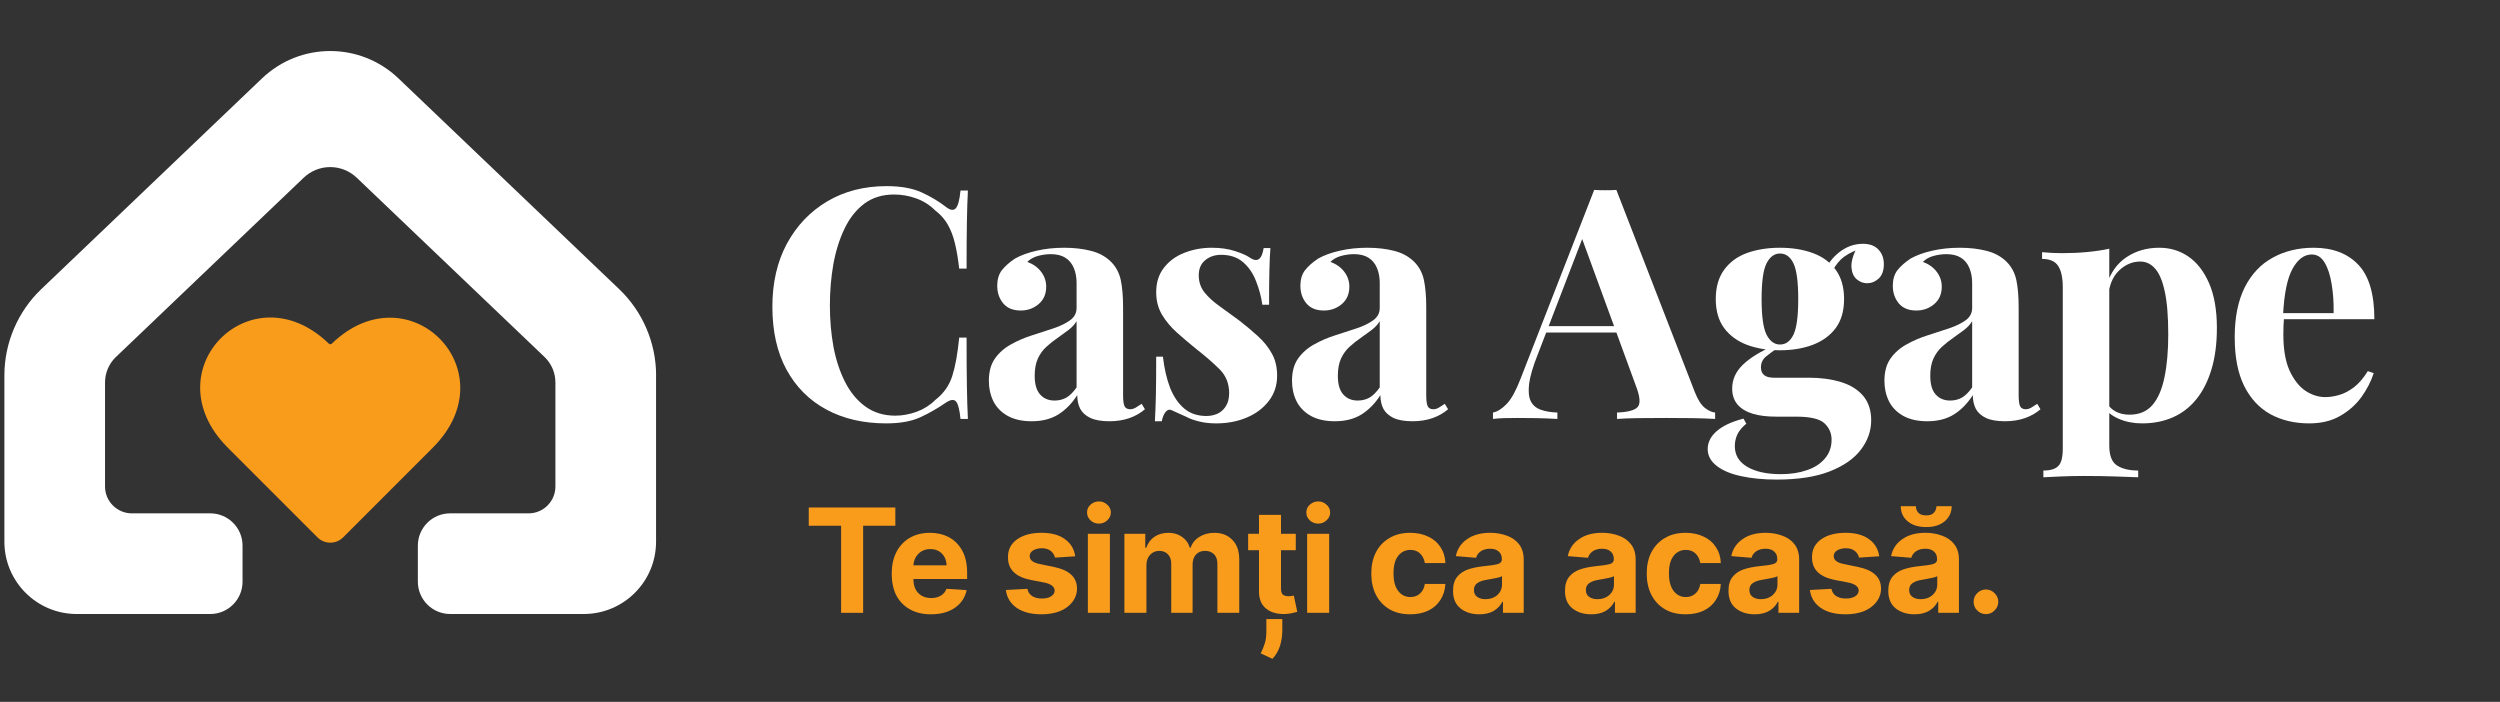
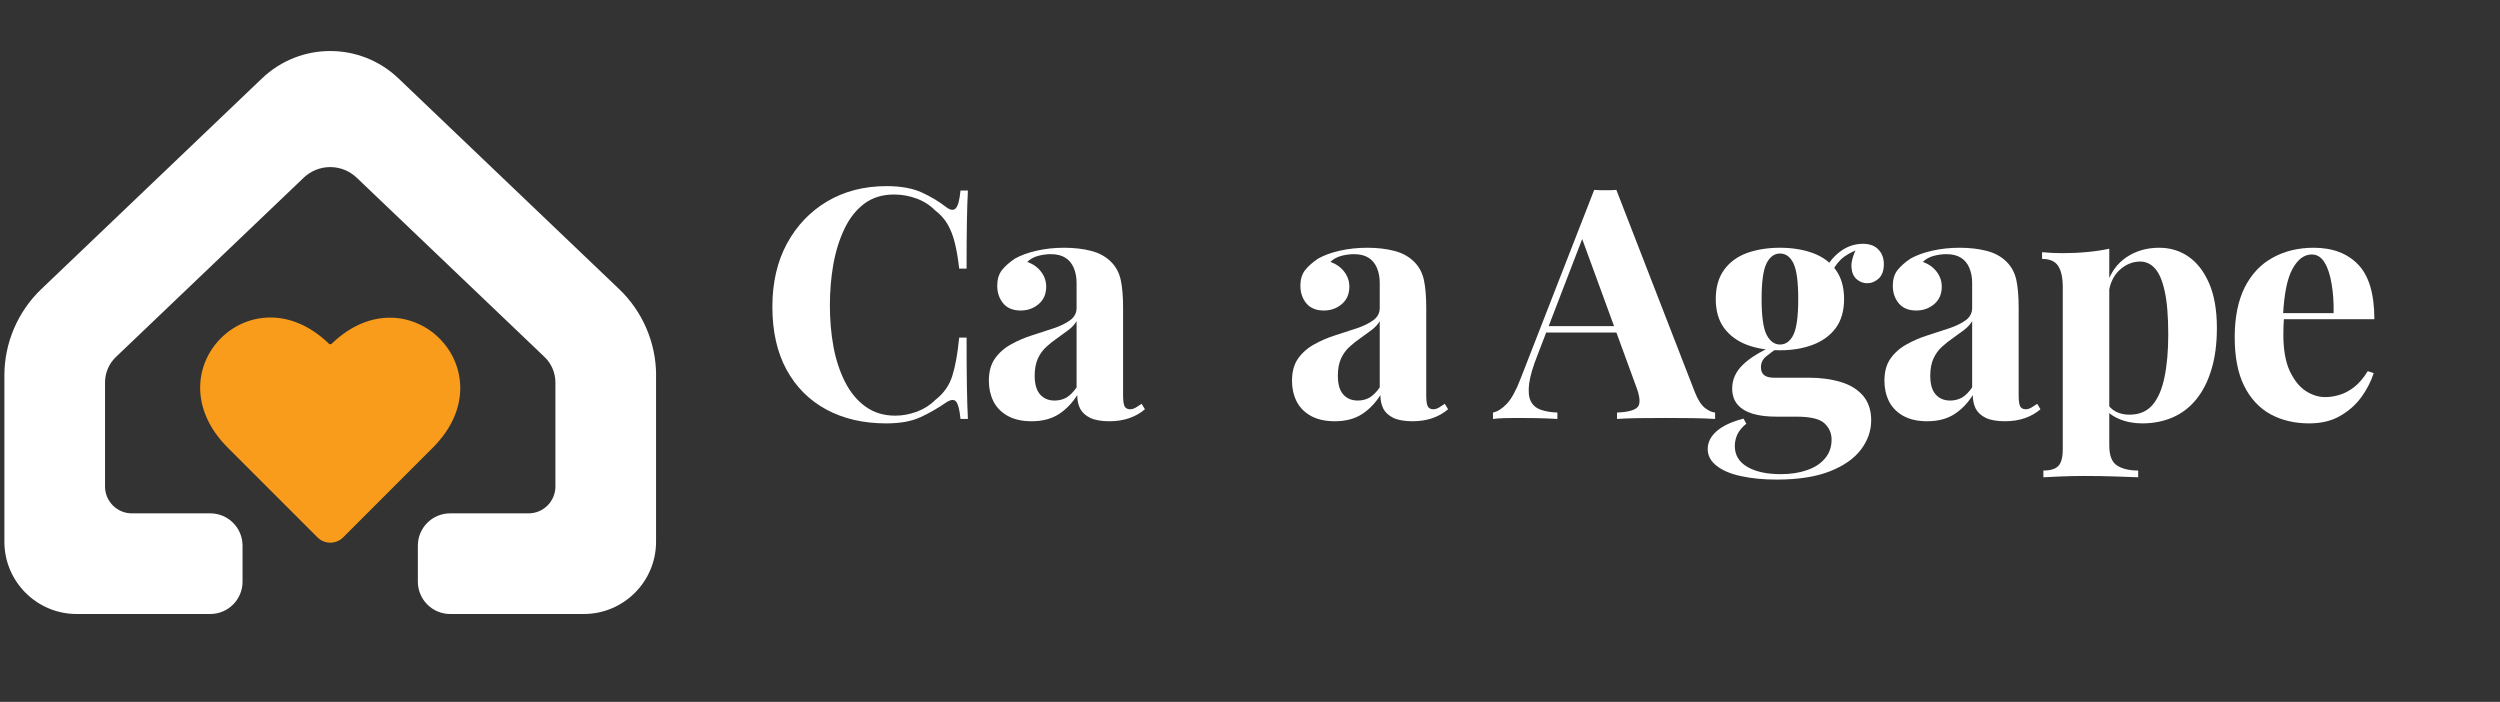
<svg xmlns="http://www.w3.org/2000/svg" width="317" zoomAndPan="magnify" viewBox="0 0 237.75 66.75" height="89" preserveAspectRatio="xMidYMid meet">
  <rect x="0" y="0" width="237.75" height="66.75" fill="#333333" stroke="none" />
  <defs>
    <g />
    <clipPath id="43098a0038">
      <path d="M 0.32 4 L 227 4 L 227 63 L 0.32 63 Z M 0.32 4 " clip-rule="nonzero" />
    </clipPath>
    <clipPath id="c9df9049fb">
      <path d="M 0.32 0.855 L 62.418 0.855 L 62.418 54.379 L 0.32 54.379 Z M 0.32 0.855 " clip-rule="nonzero" />
    </clipPath>
    <clipPath id="a1508f42de">
      <path d="M 72 2 L 226.512 2 L 226.512 44 L 72 44 Z M 72 2 " clip-rule="nonzero" />
    </clipPath>
    <clipPath id="101346b982">
      <rect x="0" width="155" y="0" height="42" />
    </clipPath>
    <clipPath id="e63bc7bf02">
-       <path d="M 76 40 L 192 40 L 192 58.883 L 76 58.883 Z M 76 40 " clip-rule="nonzero" />
-     </clipPath>
+       </clipPath>
    <clipPath id="fc49bb5deb">
      <path d="M 0.113 4 L 10 4 L 10 15 L 0.113 15 Z M 0.113 4 " clip-rule="nonzero" />
    </clipPath>
    <clipPath id="1e60f3f953">
      <path d="M 42 4 L 48 4 L 48 18.883 L 42 18.883 Z M 42 4 " clip-rule="nonzero" />
    </clipPath>
    <clipPath id="f01287e2db">
      <rect x="0" width="116" y="0" height="19" />
    </clipPath>
    <clipPath id="89a7b37bff">
      <rect x="0" width="227" y="0" height="59" />
    </clipPath>
  </defs>
  <g clip-path="url(#43098a0038)">
    <g transform="matrix(1, 0, 0, 1, 0, 4)">
      <g clip-path="url(#89a7b37bff)">
        <g clip-path="url(#c9df9049fb)">
          <path fill="#ffffff" d="M 62.391 31.691 L 62.391 47.52 C 62.391 51.309 59.312 54.391 55.52 54.391 L 42.809 54.391 C 41.117 54.391 39.738 53.012 39.738 51.32 L 39.738 47.887 C 39.738 46.195 41.113 44.82 42.805 44.82 L 50.27 44.82 C 51.676 44.82 52.82 43.672 52.82 42.266 L 52.82 32.367 C 52.82 31.461 52.445 30.578 51.789 29.953 L 33.93 12.906 C 32.512 11.551 30.293 11.551 28.875 12.906 L 11.02 29.953 C 10.363 30.578 9.988 31.461 9.988 32.367 L 9.988 42.266 C 9.988 43.676 11.133 44.82 12.539 44.82 L 20 44.82 C 21.691 44.82 23.066 46.195 23.066 47.887 L 23.066 51.324 C 23.066 53.012 21.691 54.391 20.004 54.391 L 7.289 54.391 C 3.5 54.391 0.418 51.309 0.418 47.52 L 0.418 31.691 C 0.418 28.609 1.695 25.625 3.922 23.5 L 24.914 3.457 C 28.555 -0.016 34.254 -0.016 37.895 3.457 L 58.887 23.5 C 61.113 25.625 62.395 28.609 62.395 31.691 Z M 62.391 31.691 " fill-opacity="1" fill-rule="nonzero" />
        </g>
        <path fill="#f99c1c" d="M 41.164 38.57 L 32.633 47.102 C 31.961 47.777 30.867 47.777 30.191 47.102 L 21.66 38.57 C 14.332 31.242 23.918 21.566 31.277 28.684 C 31.355 28.758 31.473 28.758 31.551 28.684 C 38.875 21.598 48.461 31.273 41.164 38.57 Z M 41.164 38.57 " fill-opacity="1" fill-rule="nonzero" />
        <g clip-path="url(#a1508f42de)">
          <g transform="matrix(1, 0, 0, 1, 72, 2)">
            <g clip-path="url(#101346b982)">
              <g fill="#ffffff" fill-opacity="1">
                <g transform="translate(0.141, 33.842)">
                  <g>
                    <path d="M 12.172 -22.141 C 13.523 -22.141 14.633 -21.941 15.5 -21.547 C 16.375 -21.148 17.148 -20.688 17.828 -20.156 C 18.234 -19.844 18.539 -19.801 18.75 -20.031 C 18.969 -20.27 19.117 -20.832 19.203 -21.719 L 19.906 -21.719 C 19.863 -20.914 19.832 -19.945 19.812 -18.812 C 19.789 -17.676 19.781 -16.172 19.781 -14.297 L 19.078 -14.297 C 18.973 -15.234 18.836 -16.035 18.672 -16.703 C 18.516 -17.367 18.289 -17.957 18 -18.469 C 17.719 -18.977 17.312 -19.438 16.781 -19.844 C 16.27 -20.352 15.676 -20.727 15 -20.969 C 14.32 -21.219 13.613 -21.344 12.875 -21.344 C 11.77 -21.344 10.828 -21.051 10.047 -20.469 C 9.273 -19.883 8.648 -19.094 8.172 -18.094 C 7.691 -17.094 7.336 -15.961 7.109 -14.703 C 6.891 -13.453 6.781 -12.148 6.781 -10.797 C 6.781 -9.422 6.895 -8.102 7.125 -6.844 C 7.363 -5.594 7.734 -4.477 8.234 -3.5 C 8.734 -2.52 9.379 -1.742 10.172 -1.172 C 10.973 -0.598 11.914 -0.312 13 -0.312 C 13.676 -0.312 14.359 -0.438 15.047 -0.688 C 15.734 -0.945 16.32 -1.32 16.812 -1.812 C 17.602 -2.426 18.141 -3.188 18.422 -4.094 C 18.711 -5 18.93 -6.211 19.078 -7.734 L 19.781 -7.734 C 19.781 -5.785 19.789 -4.211 19.812 -3.016 C 19.832 -1.828 19.863 -0.82 19.906 0 L 19.203 0 C 19.117 -0.875 18.977 -1.426 18.781 -1.656 C 18.594 -1.883 18.273 -1.852 17.828 -1.562 C 17.066 -1.031 16.258 -0.566 15.406 -0.172 C 14.562 0.223 13.473 0.422 12.141 0.422 C 9.973 0.422 8.078 -0.016 6.453 -0.891 C 4.828 -1.766 3.562 -3.031 2.656 -4.688 C 1.758 -6.344 1.312 -8.336 1.312 -10.672 C 1.312 -12.961 1.773 -14.969 2.703 -16.688 C 3.641 -18.406 4.922 -19.742 6.547 -20.703 C 8.172 -21.66 10.047 -22.141 12.172 -22.141 Z M 12.172 -22.141 " />
                  </g>
                </g>
              </g>
              <g fill="#ffffff" fill-opacity="1">
                <g transform="translate(21.149, 33.842)">
                  <g>
                    <path d="M 4.969 0.219 C 4.051 0.219 3.285 0.047 2.672 -0.297 C 2.055 -0.648 1.602 -1.117 1.312 -1.703 C 1.031 -2.285 0.891 -2.926 0.891 -3.625 C 0.891 -4.5 1.086 -5.211 1.484 -5.766 C 1.879 -6.316 2.395 -6.766 3.031 -7.109 C 3.664 -7.461 4.336 -7.75 5.047 -7.969 C 5.754 -8.195 6.426 -8.414 7.062 -8.625 C 7.707 -8.844 8.227 -9.098 8.625 -9.391 C 9.031 -9.691 9.234 -10.078 9.234 -10.547 L 9.234 -12.938 C 9.234 -13.469 9.145 -13.941 8.969 -14.359 C 8.789 -14.785 8.523 -15.109 8.172 -15.328 C 7.816 -15.555 7.352 -15.672 6.781 -15.672 C 6.375 -15.672 5.961 -15.613 5.547 -15.5 C 5.141 -15.383 4.805 -15.195 4.547 -14.938 C 5.109 -14.727 5.547 -14.414 5.859 -14 C 6.18 -13.582 6.344 -13.109 6.344 -12.578 C 6.344 -11.879 6.102 -11.328 5.625 -10.922 C 5.145 -10.516 4.578 -10.312 3.922 -10.312 C 3.191 -10.312 2.633 -10.539 2.25 -11 C 1.875 -11.457 1.688 -12.016 1.688 -12.672 C 1.688 -13.266 1.832 -13.754 2.125 -14.141 C 2.426 -14.523 2.844 -14.895 3.375 -15.25 C 3.945 -15.57 4.633 -15.82 5.438 -16 C 6.25 -16.188 7.125 -16.281 8.062 -16.281 C 9.008 -16.281 9.859 -16.18 10.609 -15.984 C 11.367 -15.797 12.004 -15.445 12.516 -14.938 C 12.984 -14.469 13.289 -13.891 13.438 -13.203 C 13.582 -12.516 13.656 -11.648 13.656 -10.609 L 13.656 -2.266 C 13.656 -1.754 13.703 -1.398 13.797 -1.203 C 13.898 -1.016 14.078 -0.922 14.328 -0.922 C 14.504 -0.922 14.68 -0.973 14.859 -1.078 C 15.035 -1.18 15.223 -1.301 15.422 -1.438 L 15.734 -0.922 C 15.305 -0.555 14.812 -0.273 14.25 -0.078 C 13.688 0.117 13.055 0.219 12.359 0.219 C 11.598 0.219 10.992 0.113 10.547 -0.094 C 10.098 -0.312 9.773 -0.602 9.578 -0.969 C 9.391 -1.344 9.297 -1.773 9.297 -2.266 C 8.805 -1.492 8.211 -0.883 7.516 -0.438 C 6.816 0 5.969 0.219 4.969 0.219 Z M 7.141 -1.75 C 7.555 -1.75 7.93 -1.844 8.266 -2.031 C 8.598 -2.227 8.922 -2.551 9.234 -3 L 9.234 -9.297 C 9.047 -8.984 8.785 -8.703 8.453 -8.453 C 8.129 -8.211 7.785 -7.961 7.422 -7.703 C 7.055 -7.453 6.703 -7.172 6.359 -6.859 C 6.023 -6.555 5.754 -6.18 5.547 -5.734 C 5.348 -5.285 5.25 -4.742 5.25 -4.109 C 5.25 -3.305 5.422 -2.711 5.766 -2.328 C 6.109 -1.941 6.566 -1.75 7.141 -1.75 Z M 7.141 -1.75 " />
                  </g>
                </g>
              </g>
              <g fill="#ffffff" fill-opacity="1">
                <g transform="translate(36.423, 33.842)">
                  <g>
-                     <path d="M 6.812 -16.281 C 7.664 -16.281 8.414 -16.172 9.062 -15.953 C 9.707 -15.742 10.172 -15.535 10.453 -15.328 C 11.148 -14.859 11.582 -15.164 11.75 -16.25 L 12.391 -16.25 C 12.348 -15.676 12.316 -14.973 12.297 -14.141 C 12.273 -13.316 12.266 -12.223 12.266 -10.859 L 11.625 -10.859 C 11.52 -11.617 11.32 -12.363 11.031 -13.094 C 10.75 -13.832 10.336 -14.438 9.797 -14.906 C 9.254 -15.375 8.555 -15.609 7.703 -15.609 C 7.109 -15.609 6.602 -15.438 6.188 -15.094 C 5.781 -14.758 5.578 -14.281 5.578 -13.656 C 5.578 -13.039 5.758 -12.5 6.125 -12.031 C 6.5 -11.57 6.977 -11.133 7.562 -10.719 C 8.145 -10.301 8.754 -9.859 9.391 -9.391 C 10.055 -8.879 10.664 -8.367 11.219 -7.859 C 11.77 -7.359 12.207 -6.812 12.531 -6.219 C 12.863 -5.633 13.031 -4.93 13.031 -4.109 C 13.031 -3.191 12.766 -2.391 12.234 -1.703 C 11.703 -1.016 11 -0.488 10.125 -0.125 C 9.258 0.238 8.297 0.422 7.234 0.422 C 6.617 0.422 6.07 0.359 5.594 0.234 C 5.113 0.117 4.703 -0.031 4.359 -0.219 C 4.086 -0.344 3.832 -0.457 3.594 -0.562 C 3.363 -0.676 3.145 -0.773 2.938 -0.859 C 2.738 -0.922 2.562 -0.848 2.406 -0.641 C 2.25 -0.441 2.133 -0.156 2.062 0.219 L 1.406 0.219 C 1.445 -0.438 1.477 -1.234 1.5 -2.172 C 1.52 -3.117 1.531 -4.367 1.531 -5.922 L 2.172 -5.922 C 2.297 -4.816 2.52 -3.836 2.844 -2.984 C 3.176 -2.141 3.625 -1.477 4.188 -1 C 4.75 -0.52 5.457 -0.281 6.312 -0.281 C 6.664 -0.281 7.004 -0.348 7.328 -0.484 C 7.66 -0.629 7.93 -0.863 8.141 -1.188 C 8.359 -1.52 8.469 -1.941 8.469 -2.453 C 8.469 -3.348 8.176 -4.094 7.594 -4.688 C 7.008 -5.281 6.27 -5.926 5.375 -6.625 C 4.719 -7.156 4.098 -7.68 3.516 -8.203 C 2.93 -8.723 2.453 -9.297 2.078 -9.922 C 1.711 -10.547 1.531 -11.254 1.531 -12.047 C 1.531 -12.973 1.773 -13.75 2.266 -14.375 C 2.754 -15.008 3.398 -15.484 4.203 -15.797 C 5.016 -16.117 5.883 -16.281 6.812 -16.281 Z M 6.812 -16.281 " />
-                   </g>
+                     </g>
                </g>
              </g>
              <g fill="#ffffff" fill-opacity="1">
                <g transform="translate(49.979, 33.842)">
                  <g>
                    <path d="M 4.969 0.219 C 4.051 0.219 3.285 0.047 2.672 -0.297 C 2.055 -0.648 1.602 -1.117 1.312 -1.703 C 1.031 -2.285 0.891 -2.926 0.891 -3.625 C 0.891 -4.5 1.086 -5.211 1.484 -5.766 C 1.879 -6.316 2.395 -6.766 3.031 -7.109 C 3.664 -7.461 4.336 -7.75 5.047 -7.969 C 5.754 -8.195 6.426 -8.414 7.062 -8.625 C 7.707 -8.844 8.227 -9.098 8.625 -9.391 C 9.031 -9.691 9.234 -10.078 9.234 -10.547 L 9.234 -12.938 C 9.234 -13.469 9.145 -13.941 8.969 -14.359 C 8.789 -14.785 8.523 -15.109 8.172 -15.328 C 7.816 -15.555 7.352 -15.672 6.781 -15.672 C 6.375 -15.672 5.961 -15.613 5.547 -15.5 C 5.141 -15.383 4.805 -15.195 4.547 -14.938 C 5.109 -14.727 5.547 -14.414 5.859 -14 C 6.18 -13.582 6.344 -13.109 6.344 -12.578 C 6.344 -11.879 6.102 -11.328 5.625 -10.922 C 5.145 -10.516 4.578 -10.312 3.922 -10.312 C 3.191 -10.312 2.633 -10.539 2.25 -11 C 1.875 -11.457 1.688 -12.016 1.688 -12.672 C 1.688 -13.266 1.832 -13.754 2.125 -14.141 C 2.426 -14.523 2.844 -14.895 3.375 -15.25 C 3.945 -15.57 4.633 -15.82 5.438 -16 C 6.25 -16.188 7.125 -16.281 8.062 -16.281 C 9.008 -16.281 9.859 -16.18 10.609 -15.984 C 11.367 -15.797 12.004 -15.445 12.516 -14.938 C 12.984 -14.469 13.289 -13.891 13.438 -13.203 C 13.582 -12.516 13.656 -11.648 13.656 -10.609 L 13.656 -2.266 C 13.656 -1.754 13.703 -1.398 13.797 -1.203 C 13.898 -1.016 14.078 -0.922 14.328 -0.922 C 14.504 -0.922 14.68 -0.973 14.859 -1.078 C 15.035 -1.18 15.223 -1.301 15.422 -1.438 L 15.734 -0.922 C 15.305 -0.555 14.812 -0.273 14.25 -0.078 C 13.688 0.117 13.055 0.219 12.359 0.219 C 11.598 0.219 10.992 0.113 10.547 -0.094 C 10.098 -0.312 9.773 -0.602 9.578 -0.969 C 9.391 -1.344 9.297 -1.773 9.297 -2.266 C 8.805 -1.492 8.211 -0.883 7.516 -0.438 C 6.816 0 5.969 0.219 4.969 0.219 Z M 7.141 -1.75 C 7.555 -1.75 7.93 -1.844 8.266 -2.031 C 8.598 -2.227 8.922 -2.551 9.234 -3 L 9.234 -9.297 C 9.047 -8.984 8.785 -8.703 8.453 -8.453 C 8.129 -8.211 7.785 -7.961 7.422 -7.703 C 7.055 -7.453 6.703 -7.172 6.359 -6.859 C 6.023 -6.555 5.754 -6.18 5.547 -5.734 C 5.348 -5.285 5.25 -4.742 5.25 -4.109 C 5.25 -3.305 5.422 -2.711 5.766 -2.328 C 6.109 -1.941 6.566 -1.75 7.141 -1.75 Z M 7.141 -1.75 " />
                  </g>
                </g>
              </g>
              <g fill="#ffffff" fill-opacity="1">
                <g transform="translate(65.099, 33.842)">
                  <g />
                </g>
              </g>
              <g fill="#ffffff" fill-opacity="1">
                <g transform="translate(70.435, 33.842)">
                  <g>
                    <path d="M 11.281 -21.781 L 18.734 -2.578 C 19.023 -1.836 19.348 -1.328 19.703 -1.047 C 20.066 -0.773 20.391 -0.629 20.672 -0.609 L 20.672 0 C 20.055 -0.039 19.332 -0.066 18.5 -0.078 C 17.676 -0.086 16.848 -0.094 16.016 -0.094 C 15.066 -0.094 14.172 -0.086 13.328 -0.078 C 12.492 -0.066 11.832 -0.039 11.344 0 L 11.344 -0.609 C 12.383 -0.648 13.039 -0.828 13.312 -1.141 C 13.594 -1.461 13.531 -2.145 13.125 -3.188 L 7.906 -17.453 L 8.469 -18.25 L 3.797 -6.109 C 3.348 -4.984 3.078 -4.062 2.984 -3.344 C 2.898 -2.625 2.953 -2.07 3.141 -1.688 C 3.336 -1.301 3.656 -1.031 4.094 -0.875 C 4.531 -0.719 5.055 -0.629 5.672 -0.609 L 5.672 0 C 4.992 -0.039 4.348 -0.066 3.734 -0.078 C 3.129 -0.086 2.508 -0.094 1.875 -0.094 C 1.426 -0.094 1 -0.086 0.594 -0.078 C 0.195 -0.066 -0.148 -0.039 -0.453 0 L -0.453 -0.609 C -0.023 -0.691 0.41 -0.969 0.859 -1.438 C 1.305 -1.906 1.742 -2.703 2.172 -3.828 L 9.172 -21.781 C 9.492 -21.758 9.844 -21.75 10.219 -21.75 C 10.602 -21.75 10.957 -21.758 11.281 -21.781 Z M 13.438 -8.828 L 13.438 -8.219 L 4.297 -8.219 L 4.594 -8.828 Z M 13.438 -8.828 " />
                  </g>
                </g>
              </g>
              <g fill="#ffffff" fill-opacity="1">
                <g transform="translate(90.278, 33.842)">
                  <g>
                    <path d="M 6.688 5.766 C 5.414 5.766 4.285 5.656 3.297 5.438 C 2.305 5.227 1.531 4.898 0.969 4.453 C 0.406 4.016 0.125 3.484 0.125 2.859 C 0.125 2.223 0.41 1.656 0.984 1.156 C 1.555 0.656 2.406 0.258 3.531 -0.031 L 3.797 0.453 C 3.41 0.766 3.129 1.098 2.953 1.453 C 2.785 1.816 2.703 2.191 2.703 2.578 C 2.703 3.43 3.094 4.086 3.875 4.547 C 4.664 5.016 5.734 5.25 7.078 5.25 C 8.004 5.25 8.828 5.125 9.547 4.875 C 10.273 4.633 10.848 4.266 11.266 3.766 C 11.691 3.273 11.906 2.676 11.906 1.969 C 11.906 1.352 11.676 0.832 11.219 0.406 C 10.77 -0.008 9.875 -0.219 8.531 -0.219 L 6.625 -0.219 C 5.789 -0.219 5.062 -0.305 4.438 -0.484 C 3.812 -0.672 3.32 -0.961 2.969 -1.359 C 2.625 -1.766 2.453 -2.273 2.453 -2.891 C 2.453 -3.742 2.789 -4.5 3.469 -5.156 C 4.145 -5.812 5.145 -6.426 6.469 -7 L 6.781 -6.75 C 6.395 -6.5 6.031 -6.234 5.688 -5.953 C 5.352 -5.68 5.188 -5.332 5.188 -4.906 C 5.188 -4.25 5.594 -3.922 6.406 -3.922 L 9.75 -3.922 C 10.875 -3.922 11.879 -3.785 12.766 -3.516 C 13.66 -3.254 14.367 -2.82 14.891 -2.219 C 15.41 -1.613 15.672 -0.832 15.672 0.125 C 15.672 1.125 15.348 2.051 14.703 2.906 C 14.055 3.77 13.066 4.461 11.734 4.984 C 10.41 5.504 8.727 5.766 6.688 5.766 Z M 7 -6.531 C 5.832 -6.531 4.785 -6.703 3.859 -7.047 C 2.941 -7.398 2.219 -7.93 1.688 -8.641 C 1.156 -9.359 0.891 -10.281 0.891 -11.406 C 0.891 -12.531 1.156 -13.457 1.688 -14.188 C 2.219 -14.914 2.941 -15.445 3.859 -15.781 C 4.785 -16.113 5.832 -16.281 7 -16.281 C 8.156 -16.281 9.191 -16.113 10.109 -15.781 C 11.035 -15.445 11.766 -14.914 12.297 -14.188 C 12.828 -13.457 13.094 -12.531 13.094 -11.406 C 13.094 -10.281 12.828 -9.359 12.297 -8.641 C 11.766 -7.93 11.035 -7.398 10.109 -7.047 C 9.191 -6.703 8.156 -6.531 7 -6.531 Z M 7 -7.078 C 7.551 -7.078 7.977 -7.391 8.281 -8.016 C 8.582 -8.641 8.734 -9.77 8.734 -11.406 C 8.734 -13.039 8.582 -14.172 8.281 -14.797 C 7.977 -15.422 7.551 -15.734 7 -15.734 C 6.469 -15.734 6.039 -15.422 5.719 -14.797 C 5.406 -14.172 5.25 -13.039 5.25 -11.406 C 5.25 -9.77 5.406 -8.641 5.719 -8.016 C 6.039 -7.391 6.469 -7.078 7 -7.078 Z M 11.781 -13.656 L 11.172 -13.859 C 11.473 -14.66 11.961 -15.328 12.641 -15.859 C 13.328 -16.391 14.07 -16.656 14.875 -16.656 C 15.531 -16.656 16.023 -16.473 16.359 -16.109 C 16.703 -15.754 16.875 -15.289 16.875 -14.719 C 16.875 -14.102 16.707 -13.645 16.375 -13.344 C 16.051 -13.051 15.688 -12.906 15.281 -12.906 C 14.926 -12.906 14.598 -13.031 14.297 -13.281 C 14.004 -13.531 13.836 -13.906 13.797 -14.406 C 13.754 -14.906 13.93 -15.551 14.328 -16.344 L 14.531 -16.156 C 13.758 -15.875 13.176 -15.539 12.781 -15.156 C 12.395 -14.781 12.062 -14.281 11.781 -13.656 Z M 11.781 -13.656 " />
                  </g>
                </g>
              </g>
              <g fill="#ffffff" fill-opacity="1">
                <g transform="translate(106.318, 33.842)">
                  <g>
                    <path d="M 4.969 0.219 C 4.051 0.219 3.285 0.047 2.672 -0.297 C 2.055 -0.648 1.602 -1.117 1.312 -1.703 C 1.031 -2.285 0.891 -2.926 0.891 -3.625 C 0.891 -4.5 1.086 -5.211 1.484 -5.766 C 1.879 -6.316 2.395 -6.766 3.031 -7.109 C 3.664 -7.461 4.336 -7.75 5.047 -7.969 C 5.754 -8.195 6.426 -8.414 7.062 -8.625 C 7.707 -8.844 8.227 -9.098 8.625 -9.391 C 9.031 -9.691 9.234 -10.078 9.234 -10.547 L 9.234 -12.938 C 9.234 -13.469 9.145 -13.941 8.969 -14.359 C 8.789 -14.785 8.523 -15.109 8.172 -15.328 C 7.816 -15.555 7.352 -15.672 6.781 -15.672 C 6.375 -15.672 5.961 -15.613 5.547 -15.5 C 5.141 -15.383 4.805 -15.195 4.547 -14.938 C 5.109 -14.727 5.547 -14.414 5.859 -14 C 6.18 -13.582 6.344 -13.109 6.344 -12.578 C 6.344 -11.879 6.102 -11.328 5.625 -10.922 C 5.145 -10.516 4.578 -10.312 3.922 -10.312 C 3.191 -10.312 2.633 -10.539 2.25 -11 C 1.875 -11.457 1.688 -12.016 1.688 -12.672 C 1.688 -13.266 1.832 -13.754 2.125 -14.141 C 2.426 -14.523 2.844 -14.895 3.375 -15.25 C 3.945 -15.57 4.633 -15.82 5.438 -16 C 6.25 -16.188 7.125 -16.281 8.062 -16.281 C 9.008 -16.281 9.859 -16.18 10.609 -15.984 C 11.367 -15.797 12.004 -15.445 12.516 -14.938 C 12.984 -14.469 13.289 -13.891 13.438 -13.203 C 13.582 -12.516 13.656 -11.648 13.656 -10.609 L 13.656 -2.266 C 13.656 -1.754 13.703 -1.398 13.797 -1.203 C 13.898 -1.016 14.078 -0.922 14.328 -0.922 C 14.504 -0.922 14.68 -0.973 14.859 -1.078 C 15.035 -1.18 15.223 -1.301 15.422 -1.438 L 15.734 -0.922 C 15.305 -0.555 14.812 -0.273 14.25 -0.078 C 13.688 0.117 13.055 0.219 12.359 0.219 C 11.598 0.219 10.992 0.113 10.547 -0.094 C 10.098 -0.312 9.773 -0.602 9.578 -0.969 C 9.391 -1.344 9.297 -1.773 9.297 -2.266 C 8.805 -1.492 8.211 -0.883 7.516 -0.438 C 6.816 0 5.969 0.219 4.969 0.219 Z M 7.141 -1.75 C 7.555 -1.75 7.93 -1.844 8.266 -2.031 C 8.598 -2.227 8.922 -2.551 9.234 -3 L 9.234 -9.297 C 9.047 -8.984 8.785 -8.703 8.453 -8.453 C 8.129 -8.211 7.785 -7.961 7.422 -7.703 C 7.055 -7.453 6.703 -7.172 6.359 -6.859 C 6.023 -6.555 5.754 -6.18 5.547 -5.734 C 5.348 -5.285 5.25 -4.742 5.25 -4.109 C 5.25 -3.305 5.422 -2.711 5.766 -2.328 C 6.109 -1.941 6.566 -1.75 7.141 -1.75 Z M 7.141 -1.75 " />
                  </g>
                </g>
              </g>
              <g fill="#ffffff" fill-opacity="1">
                <g transform="translate(121.592, 33.842)">
                  <g>
                    <path d="M 7 -16.188 L 7 2.516 C 7 3.473 7.242 4.109 7.734 4.422 C 8.223 4.742 8.895 4.906 9.75 4.906 L 9.75 5.547 C 9.219 5.523 8.488 5.5 7.562 5.469 C 6.633 5.438 5.645 5.422 4.594 5.422 C 3.844 5.422 3.102 5.438 2.375 5.469 C 1.645 5.5 1.098 5.523 0.734 5.547 L 0.734 4.906 C 1.41 4.906 1.883 4.758 2.156 4.469 C 2.438 4.188 2.578 3.641 2.578 2.828 L 2.578 -12.516 C 2.578 -13.43 2.43 -14.109 2.141 -14.547 C 1.859 -14.992 1.348 -15.219 0.609 -15.219 L 0.609 -15.859 C 1.266 -15.797 1.898 -15.766 2.516 -15.766 C 3.348 -15.766 4.145 -15.801 4.906 -15.875 C 5.664 -15.945 6.363 -16.051 7 -16.188 Z M 11.75 -16.281 C 12.789 -16.281 13.719 -16 14.531 -15.438 C 15.352 -14.875 16.008 -14.023 16.5 -12.891 C 16.988 -11.754 17.234 -10.344 17.234 -8.656 C 17.234 -7.156 17.062 -5.844 16.719 -4.719 C 16.383 -3.594 15.906 -2.645 15.281 -1.875 C 14.664 -1.113 13.922 -0.539 13.047 -0.156 C 12.18 0.227 11.207 0.422 10.125 0.422 C 9.32 0.422 8.594 0.281 7.938 0 C 7.289 -0.27 6.789 -0.66 6.438 -1.172 L 6.75 -1.562 C 6.945 -1.195 7.234 -0.91 7.609 -0.703 C 7.992 -0.504 8.43 -0.406 8.922 -0.406 C 9.848 -0.406 10.578 -0.711 11.109 -1.328 C 11.641 -1.953 12.02 -2.832 12.25 -3.969 C 12.488 -5.102 12.609 -6.457 12.609 -8.031 C 12.609 -9.789 12.492 -11.172 12.266 -12.172 C 12.047 -13.172 11.738 -13.883 11.344 -14.312 C 10.957 -14.75 10.488 -14.969 9.938 -14.969 C 9.195 -14.969 8.523 -14.68 7.922 -14.109 C 7.328 -13.535 6.988 -12.719 6.906 -11.656 L 6.75 -12.734 C 7.113 -13.898 7.738 -14.781 8.625 -15.375 C 9.52 -15.977 10.562 -16.281 11.75 -16.281 Z M 11.75 -16.281 " />
                  </g>
                </g>
              </g>
              <g fill="#ffffff" fill-opacity="1">
                <g transform="translate(139.38, 33.842)">
                  <g>
                    <path d="M 8.656 -16.281 C 10.445 -16.281 11.852 -15.75 12.875 -14.688 C 13.906 -13.625 14.422 -11.891 14.422 -9.484 L 4.328 -9.484 L 4.266 -10.062 L 10.547 -10.062 C 10.566 -11.062 10.504 -11.984 10.359 -12.828 C 10.223 -13.68 10 -14.363 9.688 -14.875 C 9.383 -15.383 8.977 -15.641 8.469 -15.641 C 7.75 -15.641 7.141 -15.188 6.641 -14.281 C 6.141 -13.383 5.836 -11.895 5.734 -9.812 L 5.828 -9.625 C 5.805 -9.383 5.789 -9.129 5.781 -8.859 C 5.77 -8.598 5.766 -8.32 5.766 -8.031 C 5.766 -6.625 5.961 -5.477 6.359 -4.594 C 6.766 -3.719 7.27 -3.078 7.875 -2.672 C 8.488 -2.273 9.113 -2.078 9.75 -2.078 C 10.176 -2.078 10.617 -2.145 11.078 -2.281 C 11.547 -2.414 12.016 -2.66 12.484 -3.016 C 12.953 -3.379 13.391 -3.891 13.797 -4.547 L 14.359 -4.359 C 14.109 -3.578 13.719 -2.816 13.188 -2.078 C 12.656 -1.348 11.977 -0.75 11.156 -0.281 C 10.344 0.188 9.363 0.422 8.219 0.422 C 6.832 0.422 5.602 0.129 4.531 -0.453 C 3.469 -1.047 2.633 -1.945 2.031 -3.156 C 1.438 -4.363 1.141 -5.898 1.141 -7.766 C 1.141 -9.66 1.457 -11.242 2.094 -12.516 C 2.738 -13.785 3.629 -14.727 4.766 -15.344 C 5.898 -15.969 7.195 -16.281 8.656 -16.281 Z M 8.656 -16.281 " />
                  </g>
                </g>
              </g>
            </g>
          </g>
        </g>
        <g clip-path="url(#e63bc7bf02)">
          <g transform="matrix(1, 0, 0, 1, 76, 40)">
            <g clip-path="url(#f01287e2db)">
              <g clip-path="url(#fc49bb5deb)">
                <g fill="#f99c1c" fill-opacity="1">
                  <g transform="translate(0.428, 14.279)">
                    <g>
                      <path d="M 0.484 -8.281 L 0.484 -10.016 L 8.719 -10.016 L 8.719 -8.281 L 5.656 -8.281 L 5.656 0 L 3.562 0 L 3.562 -8.281 Z M 0.484 -8.281 " />
                    </g>
                  </g>
                </g>
              </g>
              <g fill="#f99c1c" fill-opacity="1">
                <g transform="translate(8.271, 14.279)">
                  <g>
                    <path d="M 4.25 0.141 C 3.488 0.141 2.828 -0.016 2.266 -0.328 C 1.703 -0.641 1.27 -1.082 0.969 -1.656 C 0.676 -2.238 0.531 -2.926 0.531 -3.719 C 0.531 -4.5 0.676 -5.18 0.969 -5.766 C 1.27 -6.348 1.691 -6.801 2.234 -7.125 C 2.785 -7.445 3.43 -7.609 4.172 -7.609 C 4.836 -7.609 5.438 -7.469 5.969 -7.188 C 6.5 -6.906 6.922 -6.484 7.234 -5.922 C 7.547 -5.359 7.703 -4.648 7.703 -3.797 L 7.703 -3.219 L 2.594 -3.219 C 2.594 -2.656 2.742 -2.211 3.047 -1.891 C 3.359 -1.566 3.773 -1.406 4.297 -1.406 C 4.641 -1.406 4.938 -1.477 5.188 -1.625 C 5.445 -1.77 5.629 -1.988 5.734 -2.281 L 7.656 -2.156 C 7.508 -1.457 7.141 -0.898 6.547 -0.484 C 5.953 -0.066 5.188 0.141 4.25 0.141 Z M 2.594 -4.516 L 5.75 -4.516 C 5.738 -4.961 5.594 -5.332 5.312 -5.625 C 5.031 -5.914 4.66 -6.062 4.203 -6.062 C 3.742 -6.062 3.363 -5.91 3.062 -5.609 C 2.77 -5.305 2.613 -4.941 2.594 -4.516 Z M 2.594 -4.516 " />
                  </g>
                </g>
              </g>
              <g fill="#f99c1c" fill-opacity="1">
                <g transform="translate(16.236, 14.279)">
                  <g />
                </g>
              </g>
              <g fill="#f99c1c" fill-opacity="1">
                <g transform="translate(19.157, 14.279)">
                  <g>
                    <path d="M 7.094 -5.375 L 5.172 -5.25 C 5.117 -5.5 4.988 -5.707 4.781 -5.875 C 4.57 -6.051 4.285 -6.141 3.922 -6.141 C 3.598 -6.141 3.32 -6.07 3.094 -5.938 C 2.875 -5.801 2.766 -5.617 2.766 -5.391 C 2.766 -5.211 2.836 -5.062 2.984 -4.938 C 3.129 -4.812 3.375 -4.711 3.719 -4.641 L 5.078 -4.359 C 6.523 -4.066 7.254 -3.391 7.266 -2.328 C 7.266 -1.836 7.117 -1.406 6.828 -1.031 C 6.535 -0.656 6.141 -0.363 5.641 -0.156 C 5.141 0.039 4.562 0.141 3.906 0.141 C 2.914 0.141 2.125 -0.062 1.531 -0.469 C 0.938 -0.883 0.594 -1.453 0.5 -2.172 L 2.547 -2.281 C 2.609 -1.977 2.758 -1.75 3 -1.594 C 3.238 -1.438 3.547 -1.359 3.922 -1.359 C 4.285 -1.359 4.578 -1.426 4.797 -1.562 C 5.023 -1.707 5.141 -1.895 5.141 -2.125 C 5.129 -2.488 4.805 -2.738 4.172 -2.875 L 2.875 -3.125 C 1.414 -3.414 0.691 -4.133 0.703 -5.281 C 0.691 -6 0.977 -6.566 1.562 -6.984 C 2.145 -7.398 2.922 -7.609 3.891 -7.609 C 4.836 -7.609 5.582 -7.406 6.125 -7 C 6.676 -6.602 7 -6.062 7.094 -5.375 Z M 7.094 -5.375 " />
                  </g>
                </g>
              </g>
              <g fill="#f99c1c" fill-opacity="1">
                <g transform="translate(26.628, 14.279)">
                  <g>
                    <path d="M 0.828 0 L 0.828 -7.516 L 2.922 -7.516 L 2.922 0 Z M 1.875 -8.484 C 1.57 -8.484 1.305 -8.586 1.078 -8.797 C 0.859 -9.004 0.75 -9.254 0.75 -9.547 C 0.75 -9.836 0.859 -10.082 1.078 -10.281 C 1.305 -10.488 1.57 -10.594 1.875 -10.594 C 2.188 -10.594 2.453 -10.488 2.672 -10.281 C 2.898 -10.082 3.016 -9.836 3.016 -9.547 C 3.016 -9.254 2.898 -9.004 2.672 -8.797 C 2.453 -8.586 2.188 -8.484 1.875 -8.484 Z M 1.875 -8.484 " />
                  </g>
                </g>
              </g>
              <g fill="#f99c1c" fill-opacity="1">
                <g transform="translate(30.103, 14.279)">
                  <g>
                    <path d="M 0.828 0 L 0.828 -7.516 L 2.812 -7.516 L 2.812 -6.188 L 2.906 -6.188 C 3.062 -6.633 3.32 -6.984 3.688 -7.234 C 4.062 -7.484 4.5 -7.609 5 -7.609 C 5.52 -7.609 5.957 -7.477 6.312 -7.219 C 6.676 -6.969 6.922 -6.625 7.047 -6.188 L 7.125 -6.188 C 7.27 -6.625 7.547 -6.969 7.953 -7.219 C 8.359 -7.477 8.836 -7.609 9.391 -7.609 C 10.086 -7.609 10.656 -7.383 11.094 -6.938 C 11.531 -6.5 11.75 -5.875 11.75 -5.062 L 11.75 0 L 9.672 0 L 9.672 -4.641 C 9.672 -5.055 9.562 -5.367 9.344 -5.578 C 9.125 -5.785 8.848 -5.891 8.516 -5.891 C 8.129 -5.891 7.832 -5.77 7.625 -5.531 C 7.414 -5.289 7.312 -4.977 7.312 -4.594 L 7.312 0 L 5.281 0 L 5.281 -4.688 C 5.281 -5.051 5.176 -5.344 4.969 -5.562 C 4.758 -5.781 4.484 -5.891 4.141 -5.891 C 3.797 -5.891 3.504 -5.766 3.266 -5.516 C 3.035 -5.266 2.922 -4.93 2.922 -4.516 L 2.922 0 Z M 0.828 0 " />
                  </g>
                </g>
              </g>
              <g clip-path="url(#1e60f3f953)">
                <g fill="#f99c1c" fill-opacity="1">
                  <g transform="translate(42.401, 14.279)">
                    <g>
                      <path d="M 4.828 -7.516 L 4.828 -5.953 L 3.422 -5.953 L 3.422 -2.312 C 3.422 -2.02 3.484 -1.82 3.609 -1.719 C 3.742 -1.625 3.914 -1.578 4.125 -1.578 C 4.219 -1.578 4.312 -1.582 4.406 -1.594 C 4.508 -1.613 4.586 -1.629 4.641 -1.641 L 4.969 -0.094 C 4.863 -0.062 4.719 -0.023 4.531 0.016 C 4.344 0.066 4.113 0.098 3.844 0.109 C 3.082 0.141 2.473 -0.023 2.016 -0.391 C 1.555 -0.754 1.328 -1.301 1.328 -2.031 L 1.328 -5.953 L 0.297 -5.953 L 0.297 -7.516 L 1.328 -7.516 L 1.328 -9.312 L 3.422 -9.312 L 3.422 -7.516 Z M 3.547 0.594 L 3.547 1.625 C 3.547 2.164 3.473 2.672 3.328 3.141 C 3.18 3.609 2.941 4.02 2.609 4.375 L 1.5 3.859 C 1.5 3.859 1.5 3.852 1.5 3.844 C 1.656 3.531 1.781 3.223 1.875 2.922 C 1.977 2.629 2.031 2.234 2.031 1.734 L 2.031 0.594 Z M 3.547 0.594 " />
                    </g>
                  </g>
                </g>
              </g>
              <g fill="#f99c1c" fill-opacity="1">
                <g transform="translate(47.482, 14.279)">
                  <g>
                    <path d="M 0.828 0 L 0.828 -7.516 L 2.922 -7.516 L 2.922 0 Z M 1.875 -8.484 C 1.57 -8.484 1.305 -8.586 1.078 -8.797 C 0.859 -9.004 0.75 -9.254 0.75 -9.547 C 0.75 -9.836 0.859 -10.082 1.078 -10.281 C 1.305 -10.488 1.57 -10.594 1.875 -10.594 C 2.188 -10.594 2.453 -10.488 2.672 -10.281 C 2.898 -10.082 3.016 -9.836 3.016 -9.547 C 3.016 -9.254 2.898 -9.004 2.672 -8.797 C 2.453 -8.586 2.188 -8.484 1.875 -8.484 Z M 1.875 -8.484 " />
                  </g>
                </g>
              </g>
              <g fill="#f99c1c" fill-opacity="1">
                <g transform="translate(50.957, 14.279)">
                  <g />
                </g>
              </g>
              <g fill="#f99c1c" fill-opacity="1">
                <g transform="translate(53.879, 14.279)">
                  <g>
                    <path d="M 4.234 0.141 C 3.461 0.141 2.801 -0.02 2.25 -0.344 C 1.695 -0.676 1.27 -1.133 0.969 -1.719 C 0.676 -2.301 0.531 -2.973 0.531 -3.734 C 0.531 -4.504 0.676 -5.176 0.969 -5.75 C 1.27 -6.332 1.695 -6.785 2.25 -7.109 C 2.801 -7.441 3.457 -7.609 4.219 -7.609 C 4.875 -7.609 5.445 -7.488 5.938 -7.25 C 6.438 -7.02 6.828 -6.688 7.109 -6.25 C 7.398 -5.82 7.555 -5.316 7.578 -4.734 L 5.625 -4.734 C 5.562 -5.109 5.41 -5.41 5.172 -5.641 C 4.941 -5.867 4.633 -5.984 4.25 -5.984 C 3.77 -5.984 3.379 -5.789 3.078 -5.406 C 2.785 -5.02 2.641 -4.473 2.641 -3.766 C 2.641 -3.047 2.785 -2.488 3.078 -2.094 C 3.379 -1.695 3.77 -1.5 4.25 -1.5 C 4.613 -1.5 4.914 -1.609 5.156 -1.828 C 5.406 -2.047 5.562 -2.352 5.625 -2.75 L 7.578 -2.75 C 7.547 -2.176 7.391 -1.672 7.109 -1.234 C 6.836 -0.797 6.457 -0.457 5.969 -0.219 C 5.477 0.02 4.898 0.141 4.234 0.141 Z M 4.234 0.141 " />
                  </g>
                </g>
              </g>
              <g fill="#f99c1c" fill-opacity="1">
                <g transform="translate(61.701, 14.279)">
                  <g>
                    <path d="M 2.969 0.141 C 2.258 0.141 1.664 -0.047 1.188 -0.422 C 0.719 -0.797 0.484 -1.352 0.484 -2.094 C 0.484 -2.656 0.613 -3.098 0.875 -3.422 C 1.133 -3.742 1.477 -3.977 1.906 -4.125 C 2.344 -4.27 2.805 -4.367 3.297 -4.422 C 3.953 -4.484 4.422 -4.551 4.703 -4.625 C 4.984 -4.695 5.125 -4.852 5.125 -5.094 L 5.125 -5.125 C 5.125 -5.426 5.023 -5.66 4.828 -5.828 C 4.641 -6.004 4.367 -6.094 4.016 -6.094 C 3.641 -6.094 3.336 -6.008 3.109 -5.844 C 2.891 -5.688 2.742 -5.484 2.672 -5.234 L 0.75 -5.391 C 0.883 -6.066 1.238 -6.602 1.812 -7 C 2.383 -7.406 3.117 -7.609 4.016 -7.609 C 4.578 -7.609 5.098 -7.52 5.578 -7.344 C 6.066 -7.176 6.457 -6.906 6.75 -6.531 C 7.051 -6.156 7.203 -5.664 7.203 -5.062 L 7.203 0 L 5.234 0 L 5.234 -1.047 L 5.172 -1.047 C 4.992 -0.691 4.723 -0.406 4.359 -0.188 C 3.992 0.031 3.531 0.141 2.969 0.141 Z M 3.578 -1.297 C 4.023 -1.297 4.395 -1.426 4.688 -1.688 C 4.988 -1.957 5.141 -2.289 5.141 -2.688 L 5.141 -3.484 C 5.055 -3.43 4.926 -3.383 4.75 -3.344 C 4.582 -3.301 4.398 -3.266 4.203 -3.234 C 4.016 -3.203 3.844 -3.172 3.688 -3.141 C 3.32 -3.086 3.023 -2.984 2.797 -2.828 C 2.578 -2.68 2.469 -2.461 2.469 -2.172 C 2.469 -1.879 2.57 -1.66 2.781 -1.516 C 2.988 -1.367 3.254 -1.297 3.578 -1.297 Z M 3.578 -1.297 " />
                  </g>
                </g>
              </g>
              <g fill="#f99c1c" fill-opacity="1">
                <g transform="translate(69.427, 14.279)">
                  <g />
                </g>
              </g>
              <g fill="#f99c1c" fill-opacity="1">
                <g transform="translate(72.348, 14.279)">
                  <g>
                    <path d="M 2.969 0.141 C 2.258 0.141 1.664 -0.047 1.188 -0.422 C 0.719 -0.797 0.484 -1.352 0.484 -2.094 C 0.484 -2.656 0.613 -3.098 0.875 -3.422 C 1.133 -3.742 1.477 -3.977 1.906 -4.125 C 2.344 -4.27 2.805 -4.367 3.297 -4.422 C 3.953 -4.484 4.422 -4.551 4.703 -4.625 C 4.984 -4.695 5.125 -4.852 5.125 -5.094 L 5.125 -5.125 C 5.125 -5.426 5.023 -5.66 4.828 -5.828 C 4.641 -6.004 4.367 -6.094 4.016 -6.094 C 3.641 -6.094 3.336 -6.008 3.109 -5.844 C 2.891 -5.688 2.742 -5.484 2.672 -5.234 L 0.75 -5.391 C 0.883 -6.066 1.238 -6.602 1.812 -7 C 2.383 -7.406 3.117 -7.609 4.016 -7.609 C 4.578 -7.609 5.098 -7.52 5.578 -7.344 C 6.066 -7.176 6.457 -6.906 6.75 -6.531 C 7.051 -6.156 7.203 -5.664 7.203 -5.062 L 7.203 0 L 5.234 0 L 5.234 -1.047 L 5.172 -1.047 C 4.992 -0.691 4.723 -0.406 4.359 -0.188 C 3.992 0.031 3.531 0.141 2.969 0.141 Z M 3.578 -1.297 C 4.023 -1.297 4.395 -1.426 4.688 -1.688 C 4.988 -1.957 5.141 -2.289 5.141 -2.688 L 5.141 -3.484 C 5.055 -3.43 4.926 -3.383 4.75 -3.344 C 4.582 -3.301 4.398 -3.266 4.203 -3.234 C 4.016 -3.203 3.844 -3.172 3.688 -3.141 C 3.32 -3.086 3.023 -2.984 2.797 -2.828 C 2.578 -2.68 2.469 -2.461 2.469 -2.172 C 2.469 -1.879 2.57 -1.66 2.781 -1.516 C 2.988 -1.367 3.254 -1.297 3.578 -1.297 Z M 3.578 -1.297 " />
                  </g>
                </g>
              </g>
              <g fill="#f99c1c" fill-opacity="1">
                <g transform="translate(80.073, 14.279)">
                  <g>
-                     <path d="M 4.234 0.141 C 3.461 0.141 2.801 -0.02 2.25 -0.344 C 1.695 -0.676 1.27 -1.133 0.969 -1.719 C 0.676 -2.301 0.531 -2.973 0.531 -3.734 C 0.531 -4.504 0.676 -5.176 0.969 -5.75 C 1.27 -6.332 1.695 -6.785 2.25 -7.109 C 2.801 -7.441 3.457 -7.609 4.219 -7.609 C 4.875 -7.609 5.445 -7.488 5.938 -7.25 C 6.438 -7.02 6.828 -6.688 7.109 -6.25 C 7.398 -5.82 7.555 -5.316 7.578 -4.734 L 5.625 -4.734 C 5.562 -5.109 5.41 -5.41 5.172 -5.641 C 4.941 -5.867 4.633 -5.984 4.25 -5.984 C 3.77 -5.984 3.379 -5.789 3.078 -5.406 C 2.785 -5.02 2.641 -4.473 2.641 -3.766 C 2.641 -3.047 2.785 -2.488 3.078 -2.094 C 3.379 -1.695 3.77 -1.5 4.25 -1.5 C 4.613 -1.5 4.914 -1.609 5.156 -1.828 C 5.406 -2.047 5.562 -2.352 5.625 -2.75 L 7.578 -2.75 C 7.547 -2.176 7.391 -1.672 7.109 -1.234 C 6.836 -0.797 6.457 -0.457 5.969 -0.219 C 5.477 0.02 4.898 0.141 4.234 0.141 Z M 4.234 0.141 " />
-                   </g>
+                     </g>
                </g>
              </g>
              <g fill="#f99c1c" fill-opacity="1">
                <g transform="translate(87.896, 14.279)">
                  <g>
                    <path d="M 2.969 0.141 C 2.258 0.141 1.664 -0.047 1.188 -0.422 C 0.719 -0.797 0.484 -1.352 0.484 -2.094 C 0.484 -2.656 0.613 -3.098 0.875 -3.422 C 1.133 -3.742 1.477 -3.977 1.906 -4.125 C 2.344 -4.27 2.805 -4.367 3.297 -4.422 C 3.953 -4.484 4.422 -4.551 4.703 -4.625 C 4.984 -4.695 5.125 -4.852 5.125 -5.094 L 5.125 -5.125 C 5.125 -5.426 5.023 -5.66 4.828 -5.828 C 4.641 -6.004 4.367 -6.094 4.016 -6.094 C 3.641 -6.094 3.336 -6.008 3.109 -5.844 C 2.891 -5.688 2.742 -5.484 2.672 -5.234 L 0.75 -5.391 C 0.883 -6.066 1.238 -6.602 1.812 -7 C 2.383 -7.406 3.117 -7.609 4.016 -7.609 C 4.578 -7.609 5.098 -7.52 5.578 -7.344 C 6.066 -7.176 6.457 -6.906 6.75 -6.531 C 7.051 -6.156 7.203 -5.664 7.203 -5.062 L 7.203 0 L 5.234 0 L 5.234 -1.047 L 5.172 -1.047 C 4.992 -0.691 4.723 -0.406 4.359 -0.188 C 3.992 0.031 3.531 0.141 2.969 0.141 Z M 3.578 -1.297 C 4.023 -1.297 4.395 -1.426 4.688 -1.688 C 4.988 -1.957 5.141 -2.289 5.141 -2.688 L 5.141 -3.484 C 5.055 -3.43 4.926 -3.383 4.75 -3.344 C 4.582 -3.301 4.398 -3.266 4.203 -3.234 C 4.016 -3.203 3.844 -3.172 3.688 -3.141 C 3.32 -3.086 3.023 -2.984 2.797 -2.828 C 2.578 -2.68 2.469 -2.461 2.469 -2.172 C 2.469 -1.879 2.57 -1.66 2.781 -1.516 C 2.988 -1.367 3.254 -1.297 3.578 -1.297 Z M 3.578 -1.297 " />
                  </g>
                </g>
              </g>
              <g fill="#f99c1c" fill-opacity="1">
                <g transform="translate(95.621, 14.279)">
                  <g>
                    <path d="M 7.094 -5.375 L 5.172 -5.25 C 5.117 -5.5 4.988 -5.707 4.781 -5.875 C 4.57 -6.051 4.285 -6.141 3.922 -6.141 C 3.598 -6.141 3.32 -6.07 3.094 -5.938 C 2.875 -5.801 2.766 -5.617 2.766 -5.391 C 2.766 -5.211 2.836 -5.062 2.984 -4.938 C 3.129 -4.812 3.375 -4.711 3.719 -4.641 L 5.078 -4.359 C 6.523 -4.066 7.254 -3.391 7.266 -2.328 C 7.266 -1.836 7.117 -1.406 6.828 -1.031 C 6.535 -0.656 6.141 -0.363 5.641 -0.156 C 5.141 0.039 4.562 0.141 3.906 0.141 C 2.914 0.141 2.125 -0.062 1.531 -0.469 C 0.938 -0.883 0.594 -1.453 0.5 -2.172 L 2.547 -2.281 C 2.609 -1.977 2.758 -1.75 3 -1.594 C 3.238 -1.438 3.547 -1.359 3.922 -1.359 C 4.285 -1.359 4.578 -1.426 4.797 -1.562 C 5.023 -1.707 5.141 -1.895 5.141 -2.125 C 5.129 -2.488 4.805 -2.738 4.172 -2.875 L 2.875 -3.125 C 1.414 -3.414 0.691 -4.133 0.703 -5.281 C 0.691 -6 0.977 -6.566 1.562 -6.984 C 2.145 -7.398 2.922 -7.609 3.891 -7.609 C 4.836 -7.609 5.582 -7.406 6.125 -7 C 6.676 -6.602 7 -6.062 7.094 -5.375 Z M 7.094 -5.375 " />
                  </g>
                </g>
              </g>
              <g fill="#f99c1c" fill-opacity="1">
                <g transform="translate(103.092, 14.279)">
                  <g>
                    <path d="M 2.969 0.141 C 2.258 0.141 1.664 -0.047 1.188 -0.422 C 0.719 -0.797 0.484 -1.352 0.484 -2.094 C 0.484 -2.656 0.613 -3.098 0.875 -3.422 C 1.133 -3.742 1.477 -3.977 1.906 -4.125 C 2.344 -4.27 2.805 -4.367 3.297 -4.422 C 3.953 -4.484 4.422 -4.551 4.703 -4.625 C 4.984 -4.695 5.125 -4.852 5.125 -5.094 L 5.125 -5.125 C 5.125 -5.426 5.023 -5.66 4.828 -5.828 C 4.641 -6.004 4.367 -6.094 4.016 -6.094 C 3.641 -6.094 3.336 -6.008 3.109 -5.844 C 2.891 -5.688 2.742 -5.484 2.672 -5.234 L 0.75 -5.391 C 0.883 -6.066 1.238 -6.602 1.812 -7 C 2.383 -7.406 3.117 -7.609 4.016 -7.609 C 4.578 -7.609 5.098 -7.52 5.578 -7.344 C 6.066 -7.176 6.457 -6.906 6.75 -6.531 C 7.051 -6.156 7.203 -5.664 7.203 -5.062 L 7.203 0 L 5.234 0 L 5.234 -1.047 L 5.172 -1.047 C 4.992 -0.691 4.723 -0.406 4.359 -0.188 C 3.992 0.031 3.531 0.141 2.969 0.141 Z M 3.578 -1.297 C 4.023 -1.297 4.395 -1.426 4.688 -1.688 C 4.988 -1.957 5.141 -2.289 5.141 -2.688 L 5.141 -3.484 C 5.055 -3.43 4.926 -3.383 4.75 -3.344 C 4.582 -3.301 4.398 -3.266 4.203 -3.234 C 4.016 -3.203 3.844 -3.172 3.688 -3.141 C 3.32 -3.086 3.023 -2.984 2.797 -2.828 C 2.578 -2.68 2.469 -2.461 2.469 -2.172 C 2.469 -1.879 2.57 -1.66 2.781 -1.516 C 2.988 -1.367 3.254 -1.297 3.578 -1.297 Z M 5.062 -10.141 L 6.516 -10.141 C 6.504 -9.547 6.281 -9.066 5.844 -8.703 C 5.414 -8.336 4.832 -8.156 4.094 -8.156 C 3.352 -8.156 2.766 -8.336 2.328 -8.703 C 1.891 -9.066 1.672 -9.547 1.672 -10.141 L 3.109 -10.141 C 3.109 -9.91 3.18 -9.707 3.328 -9.531 C 3.484 -9.352 3.738 -9.266 4.094 -9.266 C 4.438 -9.266 4.68 -9.352 4.828 -9.531 C 4.984 -9.707 5.062 -9.91 5.062 -10.141 Z M 5.062 -10.141 " />
                  </g>
                </g>
              </g>
              <g fill="#f99c1c" fill-opacity="1">
                <g transform="translate(110.817, 14.279)">
                  <g>
                    <path d="M 2.047 0.125 C 1.723 0.125 1.445 0.008 1.219 -0.219 C 0.988 -0.445 0.875 -0.723 0.875 -1.047 C 0.875 -1.367 0.988 -1.645 1.219 -1.875 C 1.445 -2.102 1.723 -2.219 2.047 -2.219 C 2.359 -2.219 2.629 -2.102 2.859 -1.875 C 3.098 -1.645 3.219 -1.367 3.219 -1.047 C 3.219 -0.723 3.098 -0.445 2.859 -0.219 C 2.629 0.008 2.359 0.125 2.047 0.125 Z M 2.047 0.125 " />
                  </g>
                </g>
              </g>
            </g>
          </g>
        </g>
      </g>
    </g>
  </g>
</svg>